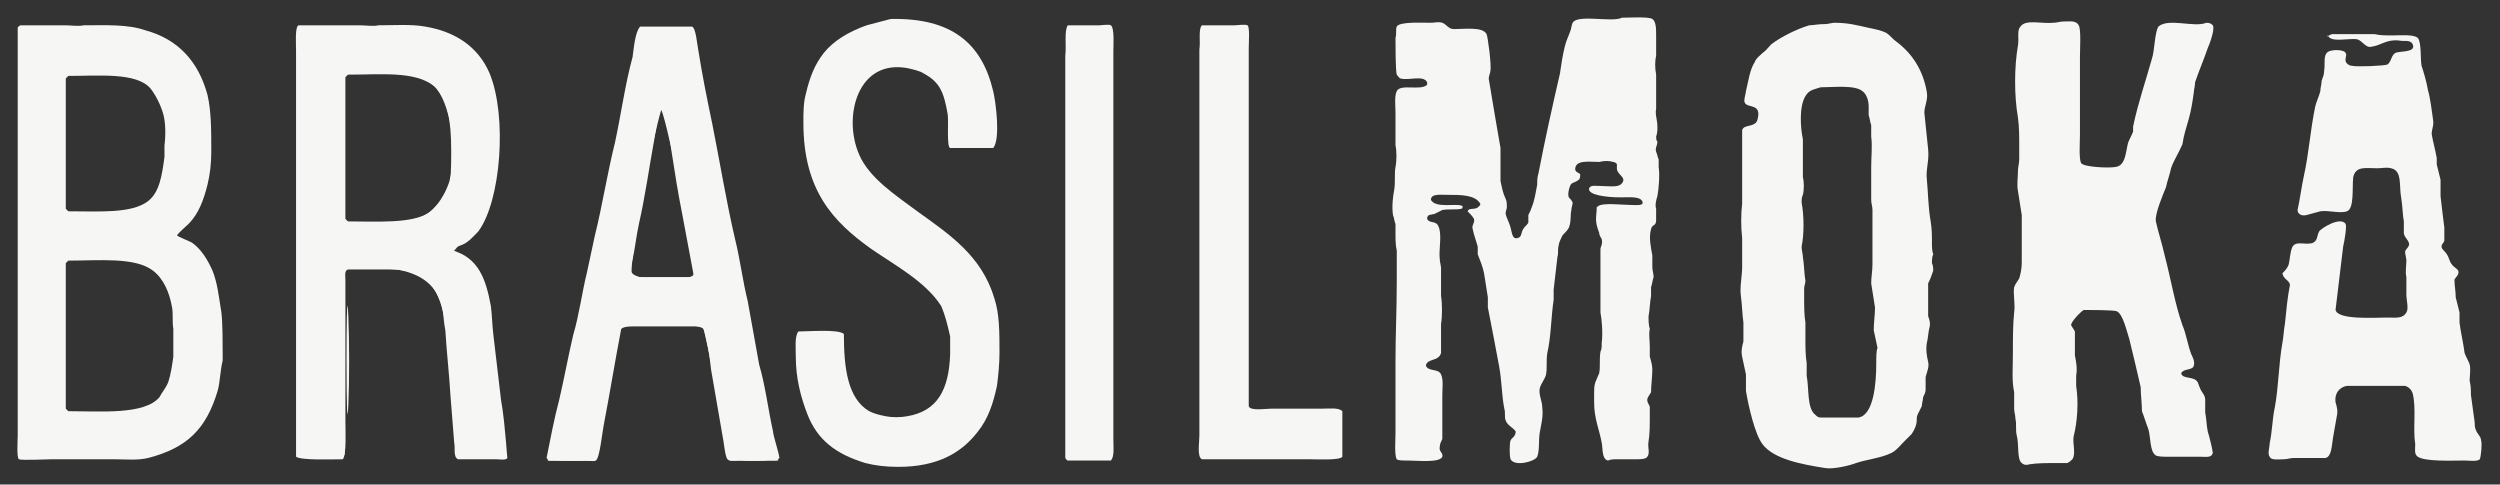
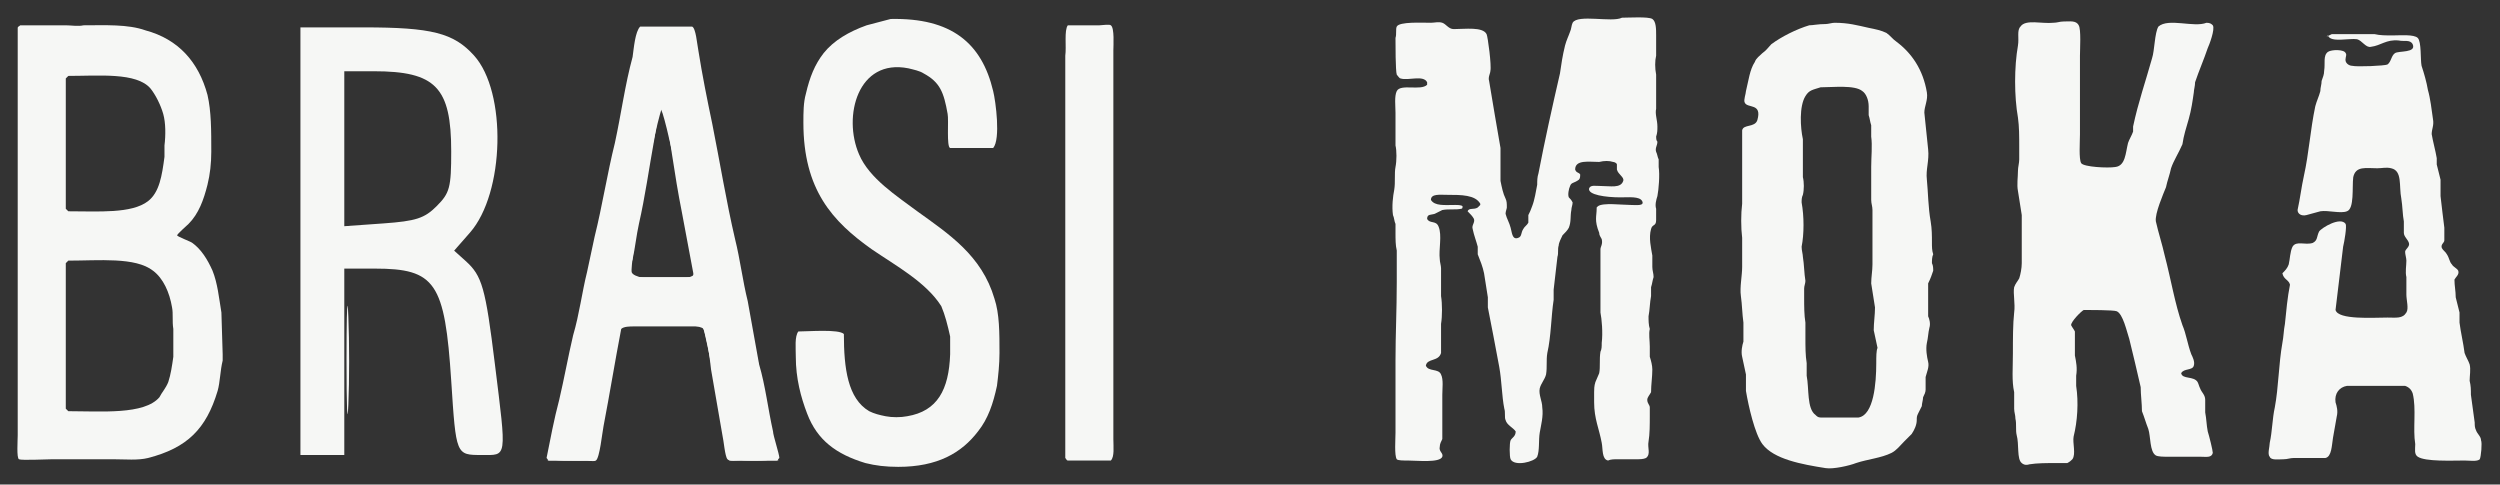
<svg xmlns="http://www.w3.org/2000/svg" xmlns:ns1="http://sodipodi.sourceforge.net/DTD/sodipodi-0.dtd" xmlns:ns2="http://www.inkscape.org/namespaces/inkscape" version="1.1" id="Livello_1" x="0px" y="0px" viewBox="0 0 197.6 38.3" style="enable-background:new 0 0 197.6 38.3;" xml:space="preserve" ns1:docname="logo-brasilmoka-sfondo.svg" ns2:version="0.92.3 (2405546, 2018-03-11)">
  <rect x="0" y="0" width="197.6" height="38.3" fill="#333333" stroke="none" />
  <defs id="defs27" />
  <ns1:namedview pagecolor="#ffffff" bordercolor="#666666" borderopacity="1" objecttolerance="10" gridtolerance="10" guidetolerance="10" ns2:pageopacity="0" ns2:pageshadow="2" ns2:window-width="1920" ns2:window-height="1145" id="namedview25" showgrid="false" ns2:zoom="6.5271393" ns2:cx="92.152445" ns2:cy="8.1666717" ns2:window-x="0" ns2:window-y="27" ns2:window-maximized="1" ns2:current-layer="Livello_1" />
  <style type="text/css" id="style2">
	.st0{fill:#74531C;}
</style>
  <path d="M70.4,1.5c4.8-0.1,7.2,1.9,8.1,5.7c0.2,0.8,0.6,3.8,0,4.5c-1.1,0-2.2,0-3.4,0C74.8,11.6,75,9.5,74.9,9  c-0.3-1.7-0.6-2.5-1.9-3.2c-0.3-0.2-0.8-0.3-1.2-0.4c-4-0.8-5.2,3.8-3.9,6.8c0.8,1.9,3,3.3,4.6,4.5c2.5,1.8,5.1,3.5,6.1,6.9  c0.4,1.2,0.4,2.7,0.4,4.3c0,0.9-0.1,1.8-0.2,2.6c-0.3,1.4-0.7,2.6-1.5,3.6c-1.3,1.7-3.2,2.8-6.3,2.8c-1,0-1.8-0.1-2.6-0.3  c-2.3-0.7-3.8-1.8-4.6-3.9c-0.5-1.3-0.9-2.8-0.9-4.5c0-0.7-0.1-1.6,0.2-2c0.8,0,3.2-0.2,3.6,0.2c0,2.7,0.3,5.1,2,6.1  c0.4,0.2,0.8,0.3,1.3,0.4c0.5,0.1,1.2,0.1,1.7,0c2.4-0.4,3.3-2.1,3.4-4.9c0-0.5,0-0.9,0-1.4c-0.2-0.9-0.4-1.7-0.7-2.4  c-1.2-1.9-3.6-3.2-5.5-4.5c-3.1-2.2-5.4-4.7-5.4-10c0-0.8,0-1.6,0.2-2.3c0.3-1.3,0.7-2.3,1.4-3.2c0.8-1,2-1.7,3.4-2.2  C69.2,1.8,69.7,1.7,70.4,1.5" id="path4" style="fill:#f6f7f5;fill-opacity:1" />
  <path class="st0" d="M130.9,17.4c0,0.5-0.3,0.3-0.4,0.7c-0.2,0.7,0,1.5,0.1,2.1v0.9c0,0.3,0.1,0.5,0.1,0.8c-0.1,0.3-0.1,0.5-0.2,0.8  c0,0.2,0,0.4,0,0.7c-0.1,0.5-0.1,1.1-0.2,1.6c0,0.3,0,0.7,0.1,1c-0.1,0.4,0,0.9,0,1.4c0,0.3,0,0.5,0,0.8c0.1,0.3,0.2,0.7,0.2,1  c0,0.6-0.1,1.2-0.1,1.8c-0.1,0.2-0.3,0.4-0.3,0.6c0,0.3,0.2,0.4,0.2,0.6c0,0.2,0,0.4,0,0.6c0,0.8,0,1.5-0.1,2.1  c-0.1,0.5,0.2,1-0.2,1.3c-0.2,0.1-0.5,0.1-0.8,0.1h-1.5c-0.2,0-0.5,0-0.7,0.1c-0.5-0.1-0.4-0.9-0.5-1.4c-0.2-1.1-0.6-1.9-0.6-3.2V31  c0-0.2,0-0.5,0.1-0.8c0.1-0.2,0.2-0.5,0.3-0.7c0.1-0.5,0-1.1,0.1-1.7c0.1-0.2,0.1-0.4,0.1-0.7c0.1-0.8,0-1.9-0.1-2.4v-3.7v-1.3  c0-0.2,0.2-0.4,0.1-0.8c-0.1-0.2-0.2-0.3-0.2-0.5c-0.4-1-0.2-1.3-0.2-1.9c0,0,0-0.1,0-0.1c0,0,0.1-0.1,0.1-0.1  c0.4-0.3,1.9-0.1,2.6-0.1c0.4,0,1.1,0.1,0.9-0.3c-0.2-0.4-1.1-0.3-1.7-0.3c-1.2,0-2.6-0.2-2.5-0.7c0.1-0.3,0.5-0.2,0.9-0.2  c0.8,0,1.6,0.2,1.8-0.4c0.1-0.3-0.4-0.5-0.5-0.9c0-0.1,0-0.3,0-0.4c0-0.1-0.2-0.2-0.3-0.2c-0.3-0.1-0.7-0.1-1.1,0  c-0.8,0-1.9-0.2-1.9,0.6c0.1,0.3,0.3,0.2,0.4,0.4c0,0.1,0,0.3-0.1,0.4c-0.4,0.3-0.6,0.2-0.7,0.5c-0.1,0.2-0.2,0.7-0.1,0.9  c0.1,0.1,0.2,0.2,0.3,0.4c0,0.2-0.1,0.4-0.1,0.6c-0.1,0.5,0,0.9-0.2,1.4c-0.1,0.2-0.3,0.4-0.5,0.6c-0.1,0.2-0.3,0.6-0.3,0.8  c-0.1,0.3,0,0.6-0.1,0.9c-0.1,0.8-0.2,1.7-0.3,2.6c0,0.3,0,0.5,0,0.8c-0.2,1.3-0.2,2.9-0.5,4.2c-0.1,0.6,0,1.1-0.1,1.7  c-0.1,0.4-0.4,0.7-0.5,1.1c-0.1,0.5,0.2,1,0.2,1.5c0.1,0.7-0.1,1.4-0.2,2c-0.1,0.6,0,1.4-0.2,1.9c-0.2,0.4-1.8,0.8-2.1,0.2  c-0.1-0.2-0.1-1.3,0-1.5c0.1-0.2,0.4-0.3,0.4-0.7c-0.2-0.3-0.7-0.5-0.8-0.9c-0.1-0.2,0-0.6-0.1-0.9c-0.2-1-0.2-2.2-0.4-3.3  c-0.3-1.6-0.6-3.2-0.9-4.7c0-0.3,0-0.5,0-0.8c-0.1-0.6-0.2-1.3-0.3-1.9c-0.1-0.5-0.3-1-0.5-1.5c0-0.2,0-0.4,0-0.6  c-0.1-0.4-0.3-0.9-0.4-1.4c-0.1-0.3,0.2-0.5,0.1-0.8c-0.1-0.2-0.3-0.4-0.5-0.6c0.1-0.3,0.5-0.1,0.8-0.3c0.1-0.1,0.1-0.1,0.2-0.2  v-0.1c-0.4-0.7-1.5-0.7-2.6-0.7c-0.6,0-1.3-0.1-1.3,0.4c0.3,0.5,1.1,0.4,1.9,0.4c0.2,0,0.5,0,0.6,0.1c0,0.1,0,0.2-0.1,0.2  c-0.4,0.1-1,0-1.5,0.1c-0.2,0.1-0.4,0.2-0.6,0.3c-0.3,0.1-0.6,0-0.6,0.4c0,0,0,0,0,0c0.2,0.4,0.7,0.1,0.9,0.6c0.3,0.7,0,1.8,0.1,2.6  c0,0.2,0.1,0.5,0.1,0.7v2.2c0.1,0.6,0.1,1.6,0,2.2c0,0.8,0,1.5,0,2.3c-0.2,0.7-1.1,0.4-1.2,1c0.2,0.5,1,0.2,1.2,0.7  c0.2,0.4,0.1,1.1,0.1,1.6v3.5c-0.1,0.2-0.2,0.4-0.2,0.6c-0.1,0.4,0.3,0.5,0.2,0.8c-0.2,0.5-2,0.3-2.7,0.3c-0.4,0-0.8,0-0.9-0.1  c-0.2-0.3-0.1-1.6-0.1-2.1v-5.7c0-2.1,0.1-4,0.1-6.2v-1.9c0-0.2,0-0.4,0-0.6c-0.1-0.4-0.1-0.9-0.1-1.4c0-0.2,0-0.4,0-0.7  c-0.1-0.2-0.1-0.5-0.2-0.7c-0.1-0.7,0-1.5,0.1-2c0.1-0.6,0-1.3,0.1-1.8c0.1-0.5,0.1-1.3,0-1.7V8.9c0-0.5-0.1-1.3,0.1-1.7  c0.3-0.6,1.9,0,2.4-0.5c0-0.1,0-0.1,0-0.2c-0.3-0.6-1.5-0.1-2.1-0.3c-0.1,0-0.2-0.2-0.3-0.3c-0.1-0.3-0.1-2.4-0.1-2.9  c0.1-0.3,0-0.7,0.1-0.9c0.2-0.4,2-0.3,2.7-0.3c0.3,0,0.6-0.1,0.9,0c0.3,0.1,0.5,0.5,0.9,0.5c0.9,0,2.3-0.2,2.6,0.4  c0.1,0.2,0.4,2.5,0.3,2.9c0,0.2-0.2,0.5-0.1,0.8c0.3,1.8,0.6,3.6,0.9,5.3c0,0.9,0,1.7,0,2.6c0.1,0.5,0.2,1,0.4,1.4  c0.1,0.2,0.1,0.4,0.1,0.7c0,0.1-0.1,0.3-0.1,0.5c0.1,0.4,0.3,0.7,0.4,1.1c0.1,0.3,0.1,1,0.6,0.8c0.3-0.1,0.2-0.4,0.4-0.7  c0.1-0.2,0.3-0.3,0.4-0.5c0-0.2,0-0.4,0-0.6c0.1-0.2,0.2-0.4,0.3-0.7c0.2-0.5,0.3-1.2,0.4-1.7c0-0.3,0-0.6,0.1-0.9  c0.5-2.6,1.1-5.3,1.7-7.9c0.1-0.7,0.2-1.4,0.4-2.2c0.1-0.4,0.3-0.8,0.4-1.1c0.1-0.2,0.1-0.5,0.2-0.7c0.4-0.7,3.1,0,3.9-0.4  c0.5,0,2.1-0.1,2.4,0.1c0.3,0.2,0.3,0.8,0.3,1.3v1.6c-0.1,0.4-0.1,1,0,1.5c0,0.3,0,0.6,0,0.9c0,0.6,0,1.2,0,1.8  c-0.1,0.4,0.1,0.9,0.1,1.4c0,0.3,0,0.5-0.1,0.8c0,0.1,0,0.3,0.1,0.4c0,0.3-0.2,0.5-0.1,0.8c0.1,0.2,0.1,0.4,0.2,0.6  c0,0.2,0,0.4,0,0.6c0.1,0.6,0,1.8-0.1,2.3c-0.1,0.3-0.2,0.7-0.1,1" id="path6" style="fill:#f6f7f5;fill-opacity:1" />
  <path class="st0" d="M174.4,1.8c0.3,0,0.4,0.1,0.5,0.2c0.2,0.3-0.3,1.6-0.4,1.8c-0.3,0.9-0.7,1.8-1,2.7c0,0.3-0.1,0.6-0.1,0.8  c-0.1,0.7-0.2,1.4-0.4,2.1c-0.2,0.7-0.4,1.3-0.5,2c-0.3,0.7-0.7,1.3-0.9,1.9c-0.1,0.5-0.3,1-0.4,1.5c-0.2,0.5-0.9,2.1-0.8,2.7  c0.2,0.9,0.5,1.8,0.7,2.7c0.5,1.9,0.8,3.8,1.4,5.5c0.3,0.7,0.4,1.5,0.7,2.3c0.1,0.2,0.3,0.6,0.2,0.9c-0.1,0.4-0.8,0.2-1,0.6  c0.1,0.5,1,0.2,1.3,0.7c0.1,0.2,0.1,0.3,0.2,0.5c0.1,0.3,0.4,0.5,0.4,0.9c0,0.3,0,0.7,0,1c0.1,0.5,0.1,1,0.2,1.5  c0.1,0.3,0.4,1.5,0.4,1.7c-0.1,0.4-0.5,0.3-1,0.3h-2.5c-0.4,0-0.8,0-1-0.1c-0.5-0.3-0.4-1.5-0.6-2.1c-0.2-0.5-0.3-0.9-0.5-1.4  c0-0.6-0.1-1.3-0.1-1.9c-0.3-1.3-0.6-2.6-0.9-3.8c-0.2-0.6-0.5-2-1-2.2c-0.2-0.1-2.3-0.1-2.6-0.1c-0.2,0.1-1,0.9-1,1.2  c0.1,0.2,0.2,0.3,0.3,0.5c0,0.6,0,1.3,0,1.9c0.1,0.5,0.2,1,0.1,1.6c0,0.3,0,0.5,0,0.8c0.2,1.3,0.1,2.8-0.2,4  c-0.1,0.5,0.2,1.4-0.1,1.8c-0.1,0.1-0.2,0.2-0.4,0.3h-0.8c-0.8,0-1.6,0-2.2,0.1c-0.3,0.1-0.5,0-0.6-0.1c-0.4-0.3-0.2-1.5-0.4-2.2  c-0.1-0.4,0-0.9-0.1-1.3c0-0.3-0.1-0.5-0.1-0.8v-1.3c-0.2-0.9-0.1-1.9-0.1-3.1c0-1.1,0-2.3,0.1-3.2c0.1-0.7-0.1-1.5,0-2  c0.1-0.3,0.3-0.5,0.4-0.7c0.1-0.3,0.2-0.8,0.2-1.2v-1.5v-2.3c-0.1-0.6-0.2-1.3-0.3-1.9c-0.1-0.5,0-1.1,0-1.6c0-0.3,0.1-0.6,0.1-0.9  v-1c0-0.8,0-1.6-0.1-2.3c-0.3-1.7-0.3-4,0-5.7c0.1-0.6-0.1-1.2,0.2-1.5c0.4-0.6,1.7-0.2,2.6-0.3c0.3,0,0.5-0.1,0.8-0.1  c0.5,0,1-0.1,1.2,0.3c0.2,0.3,0.1,1.9,0.1,2.4v6.2c0,0.6-0.1,2,0.1,2.3c0.2,0.3,2.1,0.4,2.7,0.3c0.8-0.1,0.8-1.1,1-1.9  c0.1-0.3,0.3-0.6,0.4-0.9v-0.4c0.4-1.9,1-3.6,1.5-5.4c0.2-0.6,0.2-2,0.5-2.5C171.4,1.4,173.4,2.2,174.4,1.8" id="path8" style="fill:#f6f7f5;fill-opacity:1" />
  <path d="M84.4,2h2.5c0.2,0,0.8-0.1,0.9,0C88.1,2.2,88,3.6,88,4v5.7v20.8v4.2c0,0.6,0.1,1.4-0.2,1.7c-1.1,0-2.3,0-3.4,0  c-0.1,0-0.1-0.1-0.2-0.2V10.8V4.4C84.3,3.7,84.1,2.4,84.4,2" id="path10" style="fill:#f6f7f5;fill-opacity:1" />
-   <path d="M95,2h2.6c0.2,0,0.8-0.1,1,0c0.2,0.1,0.1,1.4,0.1,1.8v5.5v22.8c0.1,0.4,1.3,0.2,1.8,0.2h4c0.6,0,1.3-0.1,1.6,0.2  c0,1.2,0,2.4,0,3.6c-0.2,0.3-2,0.2-2.6,0.2c-2.8,0-5.7,0-8.5,0c-0.4-0.2-0.2-1.3-0.2-1.9v-5.7v-20V3.9C94.9,3.3,94.7,2.3,95,2" id="path12" style="fill:#f6f7f5;fill-opacity:1" />
  <path class="st0" d="M184.3,2.7h3.4c0.4,0.1,0.9,0.1,1.4,0.1c0.6,0,1.7-0.1,2,0.2c0.3,0.3,0.2,1.7,0.3,2.2c0.2,0.6,0.4,1.3,0.5,1.9  c0.2,0.7,0.3,1.6,0.4,2.3c0.1,0.5-0.1,0.8-0.1,1.2c0.1,0.6,0.3,1.3,0.4,1.9c0,0.2,0,0.3,0,0.5c0.1,0.4,0.2,0.8,0.3,1.2  c0,0.4,0,0.9,0,1.3c0.1,0.8,0.2,1.8,0.3,2.5V19c0,0.2-0.3,0.3-0.2,0.6c0.1,0.2,0.3,0.3,0.4,0.5c0.2,0.3,0.2,0.6,0.4,0.8  c0.1,0.2,0.4,0.3,0.5,0.5c0.1,0.3-0.2,0.5-0.3,0.7c0,0.5,0.1,0.9,0.1,1.4c0.1,0.4,0.2,0.8,0.3,1.2v0.8c0.1,0.8,0.3,1.6,0.4,2.4  c0.1,0.3,0.3,0.6,0.4,0.9c0.1,0.4,0,0.9,0,1.3c0.1,0.4,0.1,0.7,0.1,1.1c0.1,0.7,0.2,1.5,0.3,2.2c0,0.2,0,0.4,0.1,0.6  c0.1,0.3,0.4,0.5,0.4,0.8c0.1,0.2,0,1.3-0.1,1.5c-0.2,0.2-0.8,0.1-1.2,0.1c-1,0-3.1,0.1-3.7-0.3c-0.3-0.2-0.2-0.6-0.2-1  c-0.2-1.2,0.1-2.8-0.2-4c-0.1-0.3-0.3-0.5-0.6-0.6c-1.1,0-2.3,0-3.4,0h-1.2c-0.6,0.1-1,0.6-0.9,1.3c0.1,0.3,0.2,0.7,0.1,1.1  c-0.1,0.6-0.2,1.1-0.3,1.7c-0.1,0.6-0.1,1.5-0.6,1.6c-0.8,0-1.7,0-2.5,0c-0.3,0-0.5,0.1-0.8,0.1c-0.4,0-1,0.1-1.1-0.2  c-0.2-0.2,0-0.8,0-1.1c0.2-0.9,0.2-1.9,0.4-2.8c0.3-1.6,0.3-3.4,0.6-5.1c0.1-0.5,0.1-1,0.2-1.5c0.1-1,0.2-2.1,0.4-3.1  c-0.1-0.4-0.5-0.4-0.6-0.9c0.2-0.2,0.4-0.4,0.5-0.7c0.1-0.4,0.1-1,0.3-1.4c0.3-0.5,1-0.1,1.6-0.3c0.4-0.2,0.3-0.5,0.5-0.9  c0.2-0.3,1.7-1.2,2.1-0.6c0.1,0.2-0.1,1.4-0.2,1.8c-0.2,1.7-0.4,3.3-0.6,5c0.2,0.8,3,0.6,4.1,0.6c0.7,0,1.2,0.1,1.5-0.4  c0.2-0.3,0-1,0-1.4c0-0.5,0-0.9,0-1.4c-0.1-0.4,0-0.9,0-1.3c0-0.2-0.1-0.5-0.1-0.7c0-0.2,0.4-0.4,0.3-0.7c-0.1-0.3-0.4-0.5-0.4-0.8  c0-0.3,0-0.6,0-0.9c-0.1-0.5-0.1-1.2-0.2-1.8c-0.2-1,0.1-2.2-0.8-2.4c-0.4-0.1-0.7,0-1.1,0c-0.9,0-1.7-0.2-1.9,0.7  c-0.1,0.8,0.1,2.5-0.5,2.7c-0.5,0.2-1.5-0.1-2.1,0c-0.4,0.1-0.7,0.2-1.1,0.3c-0.4,0.1-0.7-0.1-0.7-0.4c0.2-0.9,0.3-1.8,0.5-2.7  c0.4-1.8,0.5-3.6,0.9-5.5c0.1-0.4,0.3-0.8,0.4-1.2c0-0.3,0.1-0.5,0.1-0.8c0.1-0.3,0.2-0.5,0.2-0.8c0.1-0.6-0.1-1.2,0.3-1.5  c0.3-0.2,1.3-0.2,1.4,0.1c0.1,0.1,0,0.3,0,0.4c-0.1,0.4,0.3,0.6,0.5,0.6c0.4,0.1,2.6,0,2.8-0.1c0.3-0.2,0.3-0.7,0.6-0.9  c0.3-0.2,1.7,0,1.4-0.7c-0.2-0.4-0.7-0.2-1.1-0.3c-1-0.1-1.4,0.4-2.2,0.5c-0.4,0.1-0.7-0.5-1.1-0.6c-0.6-0.1-2.1,0.3-2.3-0.3  C183.7,3,184.1,2.8,184.3,2.7" id="path14" style="fill:#f6f7f5;fill-opacity:1" />
-   <path d="M40,35c-0.1-1.1-0.2-2.3-0.4-3.4c-0.2-1.7-0.4-3.4-0.6-5.1c-0.1-0.8-0.1-1.5-0.2-2.3c-0.4-2.2-1-3.8-3-4.4  c0-0.1,0-0.1,0-0.2c0.2-0.1,0.4-0.1,0.6-0.2c0.6-0.2,1-0.7,1.4-1.1c1.8-2.4,2.3-9.1,0.9-12.5c-0.9-2.1-2.7-3.3-5.1-3.7  C32.5,1.9,31.1,2,29.9,2C29.6,2.1,28.9,2,28.4,2H25c-0.5,0-0.9,0-1.4,0c-0.3,0.1-0.2,1.5-0.2,2v6.2v25.9c0.4,0.3,2.9,0.2,3.7,0.2  c0.3-0.4,0.2-2.3,0.2-3v-8.4v-2.7c0-0.4-0.1-0.8,0.2-0.9H30h1.4c1.6,0.3,2.8,1,3.3,2.3c0.4,0.8,0.3,1.5,0.5,2.5  c0.1,1.7,0.3,3.4,0.4,5.1c0.1,1.3,0.2,2.5,0.3,3.8c0.1,0.4-0.1,1.1,0.3,1.3c1,0,2,0,3,0c0.3,0,0.8,0.1,0.9-0.1  C40.1,36.1,40,35.2,40,35 M35.5,14.4c-0.3,0.9-0.9,1.9-1.6,2.4c-1.3,0.9-4.2,0.7-6.4,0.7c-0.1-0.1-0.1-0.1-0.2-0.2  c0-3.7,0-7.5,0-11.2c0.1-0.1,0.1-0.1,0.2-0.2c2.6,0,5.3-0.3,6.8,0.9C35.6,8,36.2,12,35.5,14.4" id="path16" style="fill:#f6f7f5;fill-opacity:1" />
  <path class="st0" d="M152.8,21.4c0-0.2,0-0.4-0.1-0.6c0-0.2,0-0.5,0.1-0.7c-0.1-0.3-0.1-0.6-0.1-0.9c0-0.6,0-1.1-0.1-1.7  c-0.2-1.1-0.2-2.3-0.3-3.3c-0.1-0.8,0.2-1.5,0.1-2.4c-0.1-1-0.2-1.9-0.3-2.9c0-0.5,0.3-1,0.2-1.6c-0.3-1.8-1.2-3.1-2.4-4  c-0.3-0.2-0.5-0.5-0.8-0.7c-0.4-0.2-0.9-0.3-1.4-0.4c-0.9-0.2-1.6-0.4-2.7-0.4c-0.2,0-0.5,0.1-0.7,0.1C143.7,1.9,143.3,2,143,2  c-1,0.3-2.2,0.9-3,1.5c-0.2,0.2-0.4,0.5-0.7,0.7c-0.2,0.2-0.5,0.4-0.6,0.7c-0.4,0.6-0.5,1.5-0.7,2.3c0,0.2-0.2,0.7-0.1,0.9  c0.2,0.5,1.4,0,1,1.4c-0.2,0.6-1.1,0.3-1.2,0.8c0,2,0,3.9,0,5.8c-0.1,0.8-0.1,1.9,0,2.7v2.3c0,0.7-0.2,1.6-0.1,2.3  c0.1,0.7,0.1,1.4,0.2,2.1V27c-0.1,0.3-0.2,0.8-0.1,1.2c0.1,0.5,0.2,0.9,0.3,1.4v1.3c0.2,1.2,0.7,3.4,1.3,4.2c0.9,1.2,3.1,1.6,5,1.9  c0.6,0.1,1.9-0.2,2.4-0.4c0.9-0.3,2-0.4,2.8-0.8c0.4-0.2,0.7-0.6,1-0.9c0.2-0.2,0.4-0.4,0.6-0.6c0.2-0.3,0.4-0.7,0.4-1.1  c0-0.2,0-0.3,0.1-0.5c0.1-0.2,0.2-0.4,0.3-0.6c0-0.2,0.1-0.5,0.1-0.7c0.1-0.2,0.2-0.4,0.2-0.6c0-0.3,0-0.7,0-1  c0.1-0.4,0.3-0.8,0.2-1.2c-0.1-0.4-0.2-1-0.1-1.5c0.1-0.4,0.1-0.8,0.2-1.2c0.1-0.3,0-0.7-0.1-0.9v-2.6  C152.6,22,152.7,21.7,152.8,21.4 M148.3,28.7c0,1.6-0.2,4.1-1.4,4.3h-3c-0.2,0-0.3-0.1-0.4-0.2c-0.7-0.5-0.5-2.1-0.7-3.1v-1  c-0.1-0.6-0.1-1.3-0.1-2v-1.2c-0.1-0.6-0.1-1.3-0.1-2v-0.7c0-0.2,0.1-0.4,0.1-0.6c-0.1-0.6-0.1-1.3-0.2-1.9c0-0.2-0.1-0.5-0.1-0.8  c0.2-1,0.2-2.4,0-3.5c0-0.2,0-0.4,0.1-0.6c0.1-0.4,0.1-1,0-1.4v-3c-0.2-0.9-0.3-2.6,0.2-3.4c0.3-0.5,0.6-0.5,1.2-0.7  c1,0,2.7-0.2,3.3,0.3c0.3,0.2,0.5,0.7,0.5,1.2v0.7c0.1,0.3,0.1,0.5,0.2,0.8c0,0.3,0,0.6,0,0.9c0.1,0.7,0,1.6,0,2.4  c0,0.9,0,1.8,0,2.6c0,0.3,0.1,0.5,0.1,0.8v4.3c0,0.5-0.1,1-0.1,1.5c0.1,0.6,0.2,1.3,0.3,1.9c0,0.6-0.1,1.2-0.1,1.8  c0.1,0.5,0.2,0.9,0.3,1.4C148.3,27.7,148.3,28.2,148.3,28.7" id="path18" style="fill:#f6f7f5;fill-opacity:1" />
  <path d="M61.1,34.1c-0.4-1.8-0.6-3.6-1.1-5.3c-0.3-1.7-0.6-3.3-0.9-5c-0.4-1.6-0.6-3.3-1-4.9c-0.7-3-1.2-6.1-1.8-9.1  c-0.4-1.9-0.8-3.9-1.1-5.8c-0.1-0.5-0.2-1.8-0.5-1.9c-1.4,0-2.8,0-4.1,0c-0.4,0.4-0.5,1.7-0.6,2.4c-0.6,2.2-0.9,4.5-1.4,6.8  c-0.6,2.4-1,5-1.6,7.4c-0.2,0.9-0.4,1.9-0.6,2.8c-0.4,1.6-0.6,3.3-1.1,5c-0.4,1.7-0.7,3.4-1.1,5.1c-0.4,1.5-0.7,3.1-1,4.6  c0.1,0.1,0.1,0.1,0.1,0.2c0.9,0,1.9,0,2.8,0c0.3,0,0.8,0.1,1,0c0.3-0.2,0.5-2.2,0.6-2.7c0.5-2.6,0.9-5.1,1.4-7.7  c0.2-0.2,0.7-0.2,1-0.2h5.3c0.3,0.1,0.3,0.6,0.4,0.9c0.2,0.8,0.3,1.6,0.4,2.5c0.3,1.7,0.6,3.5,0.9,5.2c0.1,0.4,0.2,1.7,0.4,1.9  c0.2,0.2,0.7,0.1,1.1,0.1h2.8c0.1-0.1,0.1-0.1,0.2-0.2C61.6,35.9,61.1,34.4,61.1,34.1 M54.7,21.9c-1.6,0-3.1,0-4.7,0  c-0.1-0.1-0.1-0.1-0.2-0.2c-0.1-0.3,0.1-0.9,0.2-1.2c0.2-0.9,0.3-1.9,0.5-2.8c0.5-2.2,0.8-4.4,1.2-6.6c0.2-1.2,0.4-2.4,0.5-3.6h0.2  c0.5,3.1,0.9,6.3,1.5,9.3c0.3,1.6,0.6,3.2,0.9,4.8C54.8,21.8,54.8,21.8,54.7,21.9" id="path20" style="fill:#f6f7f5;fill-opacity:1" />
-   <path d="M17.5,24.7c-0.2-1.2-0.3-2.3-0.7-3.3c-0.4-0.9-0.9-1.7-1.6-2.2c-0.1-0.1-1.2-0.5-1.2-0.6c0-0.1,0.8-0.8,0.9-0.9  c0.8-0.8,1.2-1.9,1.5-3.1c0.2-0.8,0.3-1.7,0.3-2.6c0-1.7,0-3.2-0.3-4.5c-0.7-2.6-2.3-4.4-4.9-5.1C10.1,1.9,8.3,2,6.6,2  C6.2,2.1,5.6,2,5.2,2C4,2,2.8,2,1.6,2C1.5,2.1,1.4,2.1,1.4,2.2c0,8.7,0,17.5,0,26.2v6c0,0.4-0.1,1.8,0.1,1.9c0.2,0.1,2.2,0,2.6,0  h4.9c0.9,0,1.9,0.1,2.7-0.1c3.1-0.8,4.6-2.3,5.5-5.3c0.2-0.7,0.2-1.6,0.4-2.4V28C17.6,27.2,17.6,25.5,17.5,24.7 M5.4,6  c2.4,0,5.4-0.3,6.5,1c0.4,0.5,0.8,1.3,1,2c0.2,0.7,0.2,1.7,0.1,2.5v0.9c-0.2,1.5-0.4,2.8-1.3,3.5c-1.3,1-3.9,0.8-6.3,0.8  c-0.1-0.1-0.1-0.1-0.2-0.2c0-3.4,0-6.9,0-10.3C5.2,6.2,5.3,6.1,5.4,6 M13.7,28.2c-0.1,0.7-0.2,1.4-0.4,2c-0.2,0.5-0.5,0.8-0.7,1.2  c-1.2,1.4-4.6,1.1-7.2,1.1c-0.1-0.1-0.1-0.1-0.2-0.2c0-3.8,0-7.6,0-11.5c0.1-0.1,0.1-0.1,0.2-0.2c2.4,0,5.3-0.3,6.7,0.8  c0.8,0.6,1.3,1.7,1.5,2.9c0.1,0.5,0,1.1,0.1,1.7c0,0.4,0,0.8,0,1.2C13.7,27.4,13.7,27.8,13.7,28.2" id="path22" style="fill:#f6f7f5;fill-opacity:1" />
-   <path style="stroke-width:0.433;fill:#f6f7f5;fill-opacity:1" d="M 23.747,19.063 V 2.163 h 4.997 c 5.379,0 7.109,0.44 8.72,2.219 2.685,2.965 2.422,11.195 -0.449,14.067 l -1.351,1.351 1.001,0.755 c 1.41,1.063 1.705,2.088 2.454,8.514 0.869,7.458 0.955,6.894 -1.043,6.894 -2.055,0 -2.031,0.062 -2.424,-6.283 -0.458,-7.407 -1.175,-8.45 -5.81,-8.45 h -2.628 v 7.367 7.367 h -1.733 -1.733 z m 10.884,-2.949 c 1.074,-1.202 1.249,-1.752 1.249,-3.927 0,-5.066 -1.426,-6.558 -6.269,-6.558 h -2.397 v 6.116 6.116 l 3.084,-0.174 c 2.827,-0.16 3.188,-0.291 4.333,-1.572 z" id="path31" ns2:connector-curvature="0" />
-   <path style="stroke-width:0.433;fill:#f6f7f5;fill-opacity:1" d="m 44.373,31.738 c 2.562,-11.755 4.529,-20.98 5.15,-24.158 1.178,-6.026 0.855,-5.48 3.151,-5.332 1.999,0.129 2.038,0.161 2.354,1.865 1.023,5.525 6.046,30.89 6.242,31.525 0.2,0.646 -0.059,0.758 -1.744,0.758 -1.089,0 -1.98,-0.146 -1.982,-0.325 -0.002,-0.179 -0.39,-2.567 -0.864,-5.308 -0.474,-2.741 -0.862,-5.032 -0.864,-5.092 -0.002,-0.06 -1.543,-0.108 -3.425,-0.108 H 48.97 l -0.716,4.008 c -0.394,2.205 -0.826,4.642 -0.96,5.417 -0.23,1.33 -0.346,1.408 -2.09,1.408 H 43.357 Z M 54.838,20.905 C 54.724,20.25 54.169,16.935 53.605,13.538 53.041,10.142 52.479,7.363 52.355,7.364 52.139,7.364 49.732,20.438 49.742,21.555 c 0.003,0.374 0.826,0.542 2.654,0.542 h 2.649 z" id="path33" ns2:connector-curvature="0" />
+   <path d="M17.5,24.7c-0.2-1.2-0.3-2.3-0.7-3.3c-0.4-0.9-0.9-1.7-1.6-2.2c-0.1-0.1-1.2-0.5-1.2-0.6c0-0.1,0.8-0.8,0.9-0.9  c0.8-0.8,1.2-1.9,1.5-3.1c0.2-0.8,0.3-1.7,0.3-2.6c0-1.7,0-3.2-0.3-4.5c-0.7-2.6-2.3-4.4-4.9-5.1C10.1,1.9,8.3,2,6.6,2  C6.2,2.1,5.6,2,5.2,2C4,2,2.8,2,1.6,2C1.5,2.1,1.4,2.1,1.4,2.2c0,8.7,0,17.5,0,26.2v6c0,0.4-0.1,1.8,0.1,1.9c0.2,0.1,2.2,0,2.6,0  h4.9c0.9,0,1.9,0.1,2.7-0.1c3.1-0.8,4.6-2.3,5.5-5.3c0.2-0.7,0.2-1.6,0.4-2.4V28M5.4,6  c2.4,0,5.4-0.3,6.5,1c0.4,0.5,0.8,1.3,1,2c0.2,0.7,0.2,1.7,0.1,2.5v0.9c-0.2,1.5-0.4,2.8-1.3,3.5c-1.3,1-3.9,0.8-6.3,0.8  c-0.1-0.1-0.1-0.1-0.2-0.2c0-3.4,0-6.9,0-10.3C5.2,6.2,5.3,6.1,5.4,6 M13.7,28.2c-0.1,0.7-0.2,1.4-0.4,2c-0.2,0.5-0.5,0.8-0.7,1.2  c-1.2,1.4-4.6,1.1-7.2,1.1c-0.1-0.1-0.1-0.1-0.2-0.2c0-3.8,0-7.6,0-11.5c0.1-0.1,0.1-0.1,0.2-0.2c2.4,0,5.3-0.3,6.7,0.8  c0.8,0.6,1.3,1.7,1.5,2.9c0.1,0.5,0,1.1,0.1,1.7c0,0.4,0,0.8,0,1.2C13.7,27.4,13.7,27.8,13.7,28.2" id="path22" style="fill:#f6f7f5;fill-opacity:1" />
  <path style="stroke-width:0.433;fill:#f6f7f5;fill-opacity:1" d="M 44.373,31.738 C 44.932,29.176 46.473,21.913 47.797,15.597 49.121,9.281 50.303,3.664 50.423,3.115 50.618,2.224 50.855,2.131 52.642,2.248 l 2.001,0.132 3.172,16.033 c 1.745,8.818 3.279,16.472 3.41,17.008 0.221,0.902 0.093,0.975 -1.72,0.975 -1.077,0 -1.96,-0.146 -1.961,-0.325 -0.002,-0.179 -0.39,-2.567 -0.864,-5.308 -0.474,-2.741 -0.862,-5.032 -0.864,-5.092 -0.002,-0.06 -1.541,-0.108 -3.421,-0.108 h -3.418 l -0.25,1.408 c -0.138,0.775 -0.574,3.212 -0.97,5.417 l -0.72,4.008 H 45.197 43.357 Z M 54.82,20.905 c -0.129,-0.655 -0.686,-3.873 -1.238,-7.15 -0.551,-3.277 -1.112,-5.958 -1.247,-5.958 -0.229,0 -2.601,12.586 -2.593,13.758 0.003,0.374 0.826,0.542 2.658,0.542 h 2.654 z" id="path35" ns2:connector-curvature="0" />
  <path style="stroke-width:0.433;fill:#f6f7f5;fill-opacity:1" d="m 43.426,35.638 c 0.313,-0.998 5.172,-23.546 6.093,-28.275 1.092,-5.604 0.881,-5.263 3.162,-5.114 l 1.995,0.131 3.153,16.033 c 1.734,8.818 3.261,16.472 3.394,17.008 0.222,0.9 0.094,0.975 -1.666,0.975 h -1.907 l -0.726,-4.225 C 56.524,29.848 56.095,27.41 55.971,26.755 55.747,25.576 55.708,25.563 52.36,25.563 h -3.384 l -0.25,1.408 c -0.138,0.775 -0.574,3.212 -0.97,5.417 l -0.72,4.008 h -1.924 c -1.634,0 -1.888,-0.114 -1.687,-0.758 z M 54.947,21.898 c 0,-0.644 -2.247,-13.132 -2.459,-13.668 -0.228,-0.575 -2.667,11.179 -2.72,13.108 -0.018,0.64 0.384,0.758 2.579,0.758 1.43,0 2.6,-0.089 2.6,-0.198 z" id="path37" ns2:connector-curvature="0" />
  <path style="stroke-width:0.433;fill:#f6f7f5;fill-opacity:1" d="M 43.499,35.205 C 43.646,34.55 43.933,33.331 44.136,32.497 44.339,31.663 45.783,24.935 47.346,17.547 48.908,10.158 50.289,3.664 50.414,3.115 50.618,2.222 50.856,2.131 52.677,2.248 L 54.712,2.38 57.799,17.98 c 1.698,8.58 3.229,16.234 3.402,17.008 l 0.315,1.408 h -1.984 c -1.091,0 -1.986,-0.049 -1.987,-0.108 C 57.522,35.461 55.789,26.308 55.595,25.994 55.449,25.757 53.908,25.563 52.171,25.563 H 49.012 L 48.254,30.005 c -1.18,6.912 -0.926,6.392 -3.113,6.392 -1.861,0 -1.904,-0.031 -1.643,-1.192 z M 54.917,21.555 C 54.803,19.504 52.415,8.143 52.207,8.663 51.663,10.025 49.726,20.986 49.934,21.528 c 0.296,0.772 5.025,0.798 4.982,0.027 z" id="path39" ns2:connector-curvature="0" />
  <path style="stroke-width:0.433;fill:#f6f7f5;fill-opacity:1" d="M 23.746 2.164 L 23.746 19.062 L 23.746 35.963 L 25.48 35.963 L 27.213 35.963 L 27.213 28.596 L 27.213 21.23 L 29.619 21.23 C 34.417 21.23 35.16 22.323 35.666 30.113 C 36.047 35.986 36.038 35.963 38.076 35.963 C 40.102 35.963 40.048 36.333 39.115 28.768 C 38.372 22.739 38.107 21.802 36.805 20.629 L 35.896 19.811 L 37.145 18.387 C 39.895 15.254 40.076 7.269 37.463 4.383 C 35.852 2.604 34.124 2.164 28.744 2.164 L 23.746 2.164 z M 27.213 5.631 L 29.531 5.631 C 34.439 5.631 35.664 6.895 35.664 11.969 C 35.664 14.825 35.548 15.258 34.516 16.291 C 33.551 17.256 32.878 17.475 30.291 17.66 L 27.213 17.879 L 27.213 11.756 L 27.213 5.631 z M 27.479 24.193 C 27.426 23.96 27.389 25.521 27.389 28.381 C 27.388 32.194 27.454 33.81 27.535 31.975 C 27.616 30.139 27.616 27.021 27.535 25.043 C 27.515 24.549 27.496 24.271 27.479 24.193 z " id="path41" />
</svg>